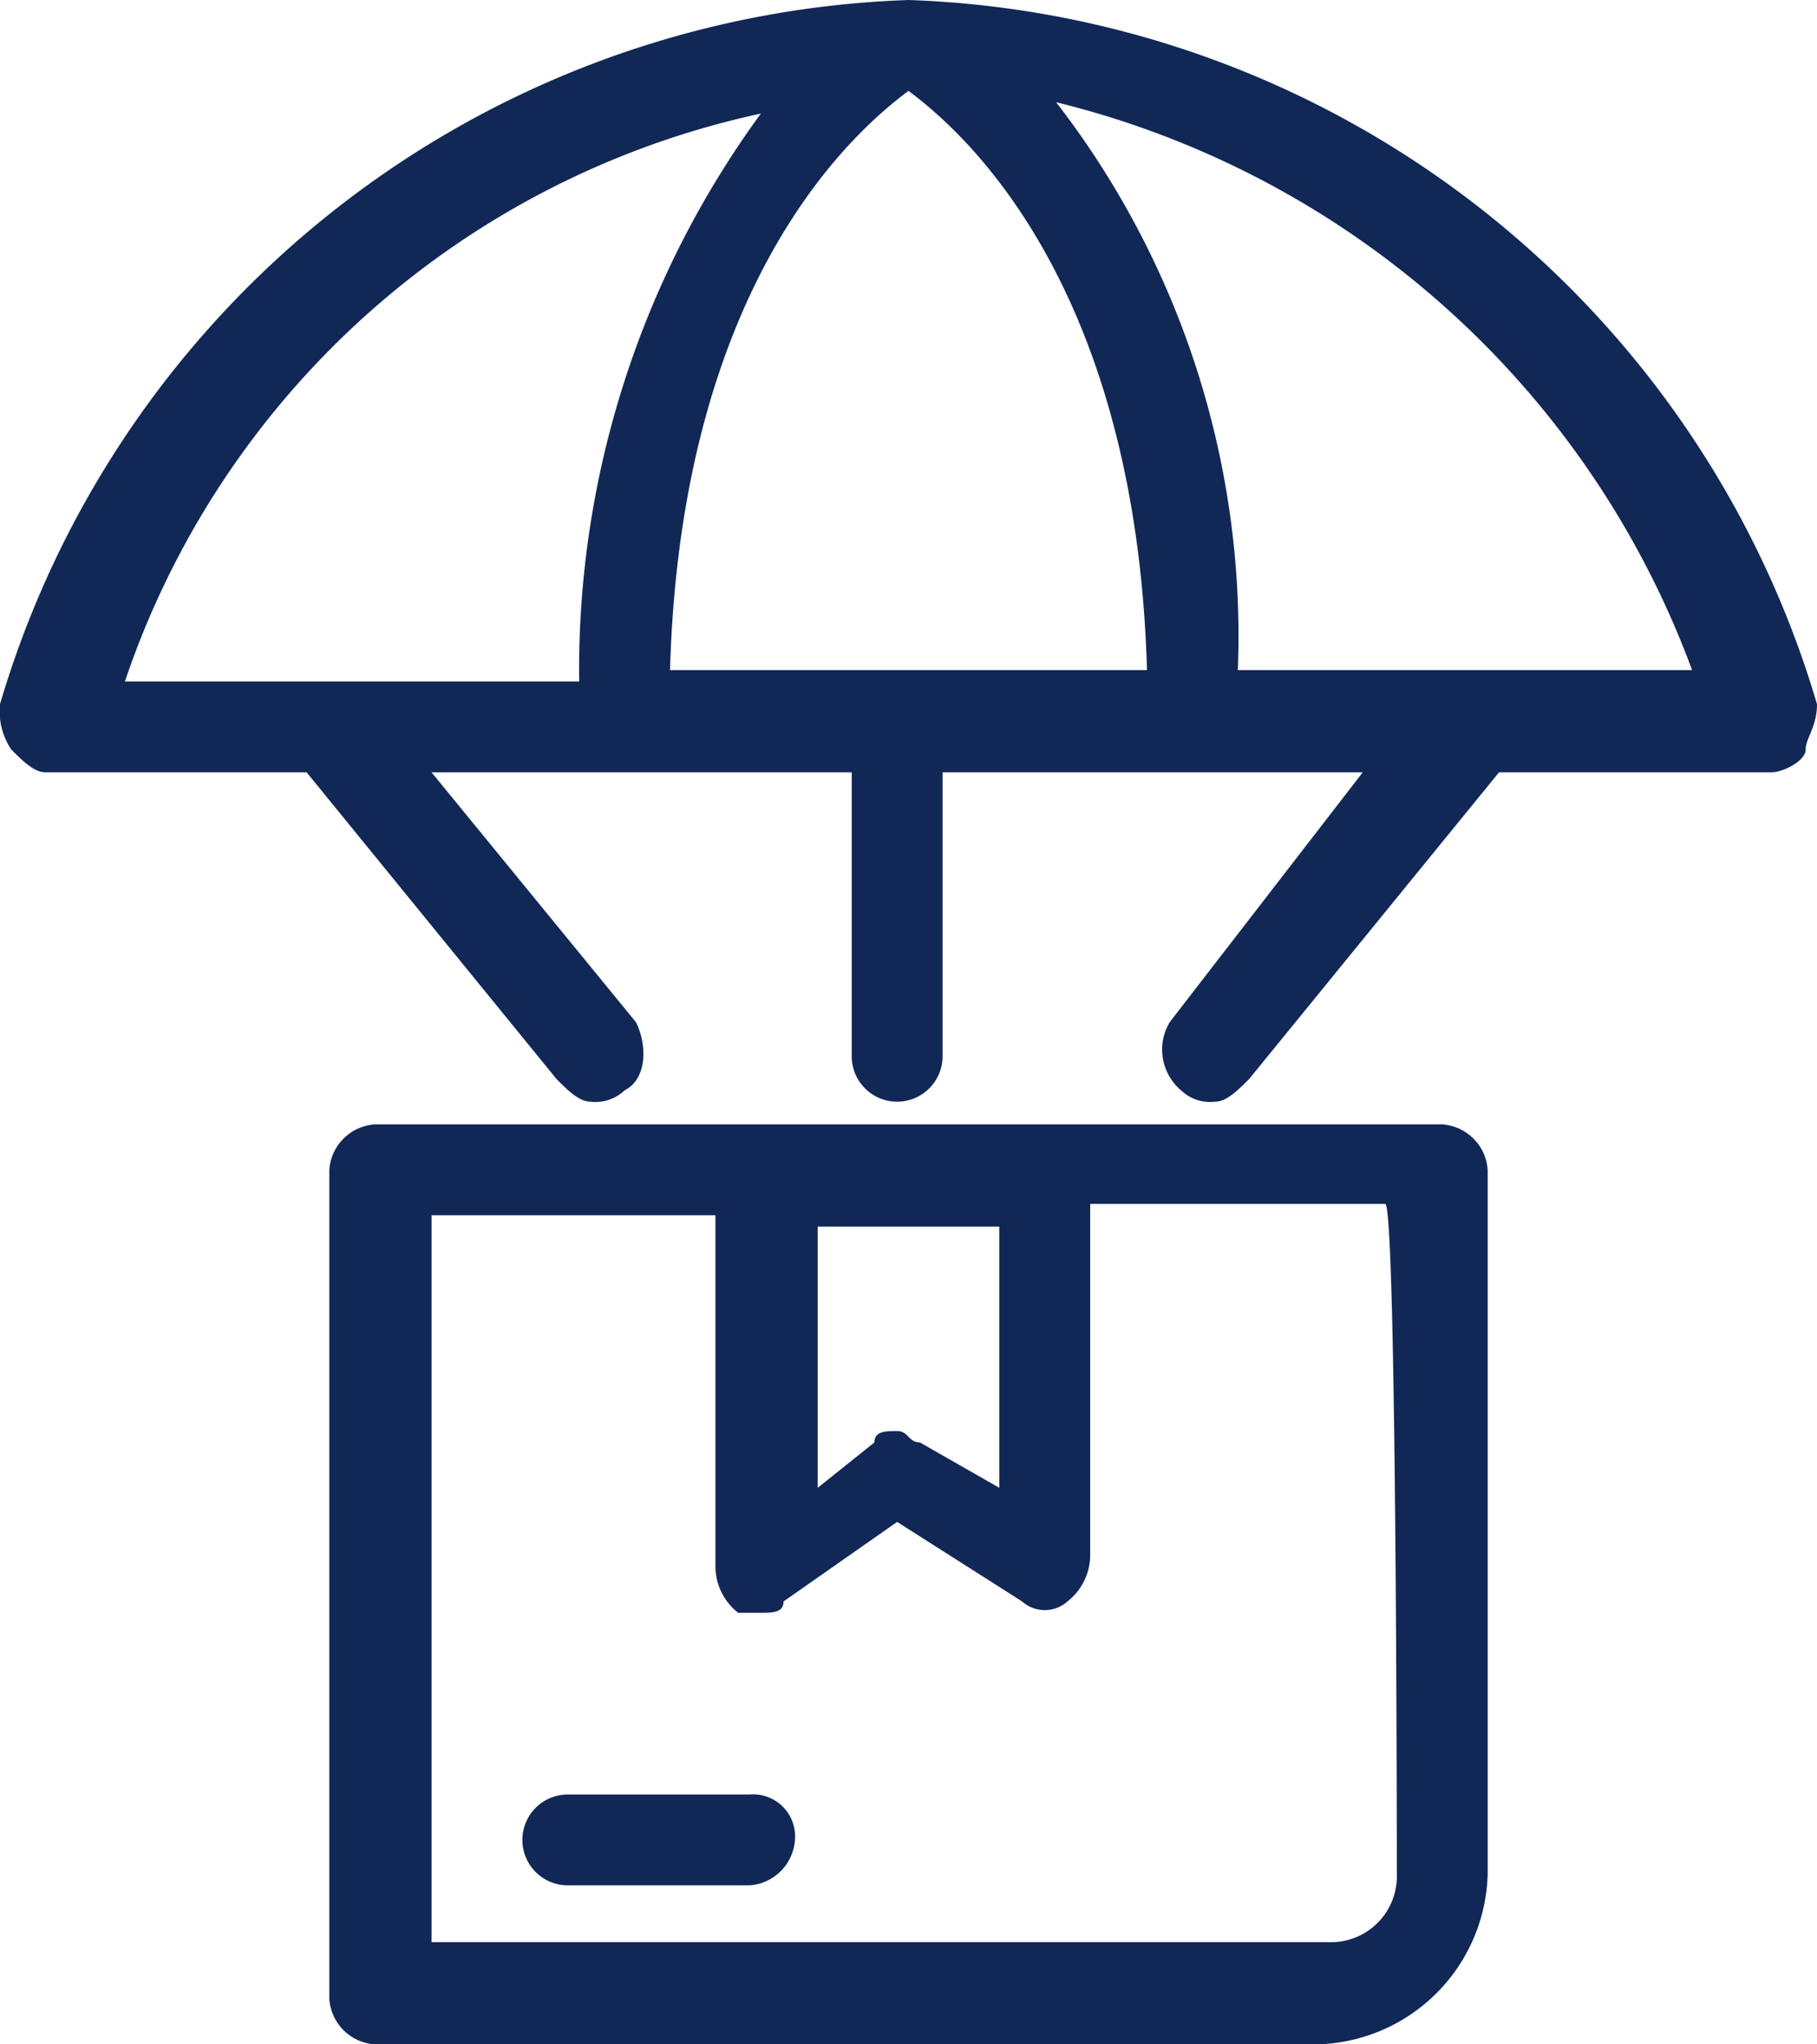
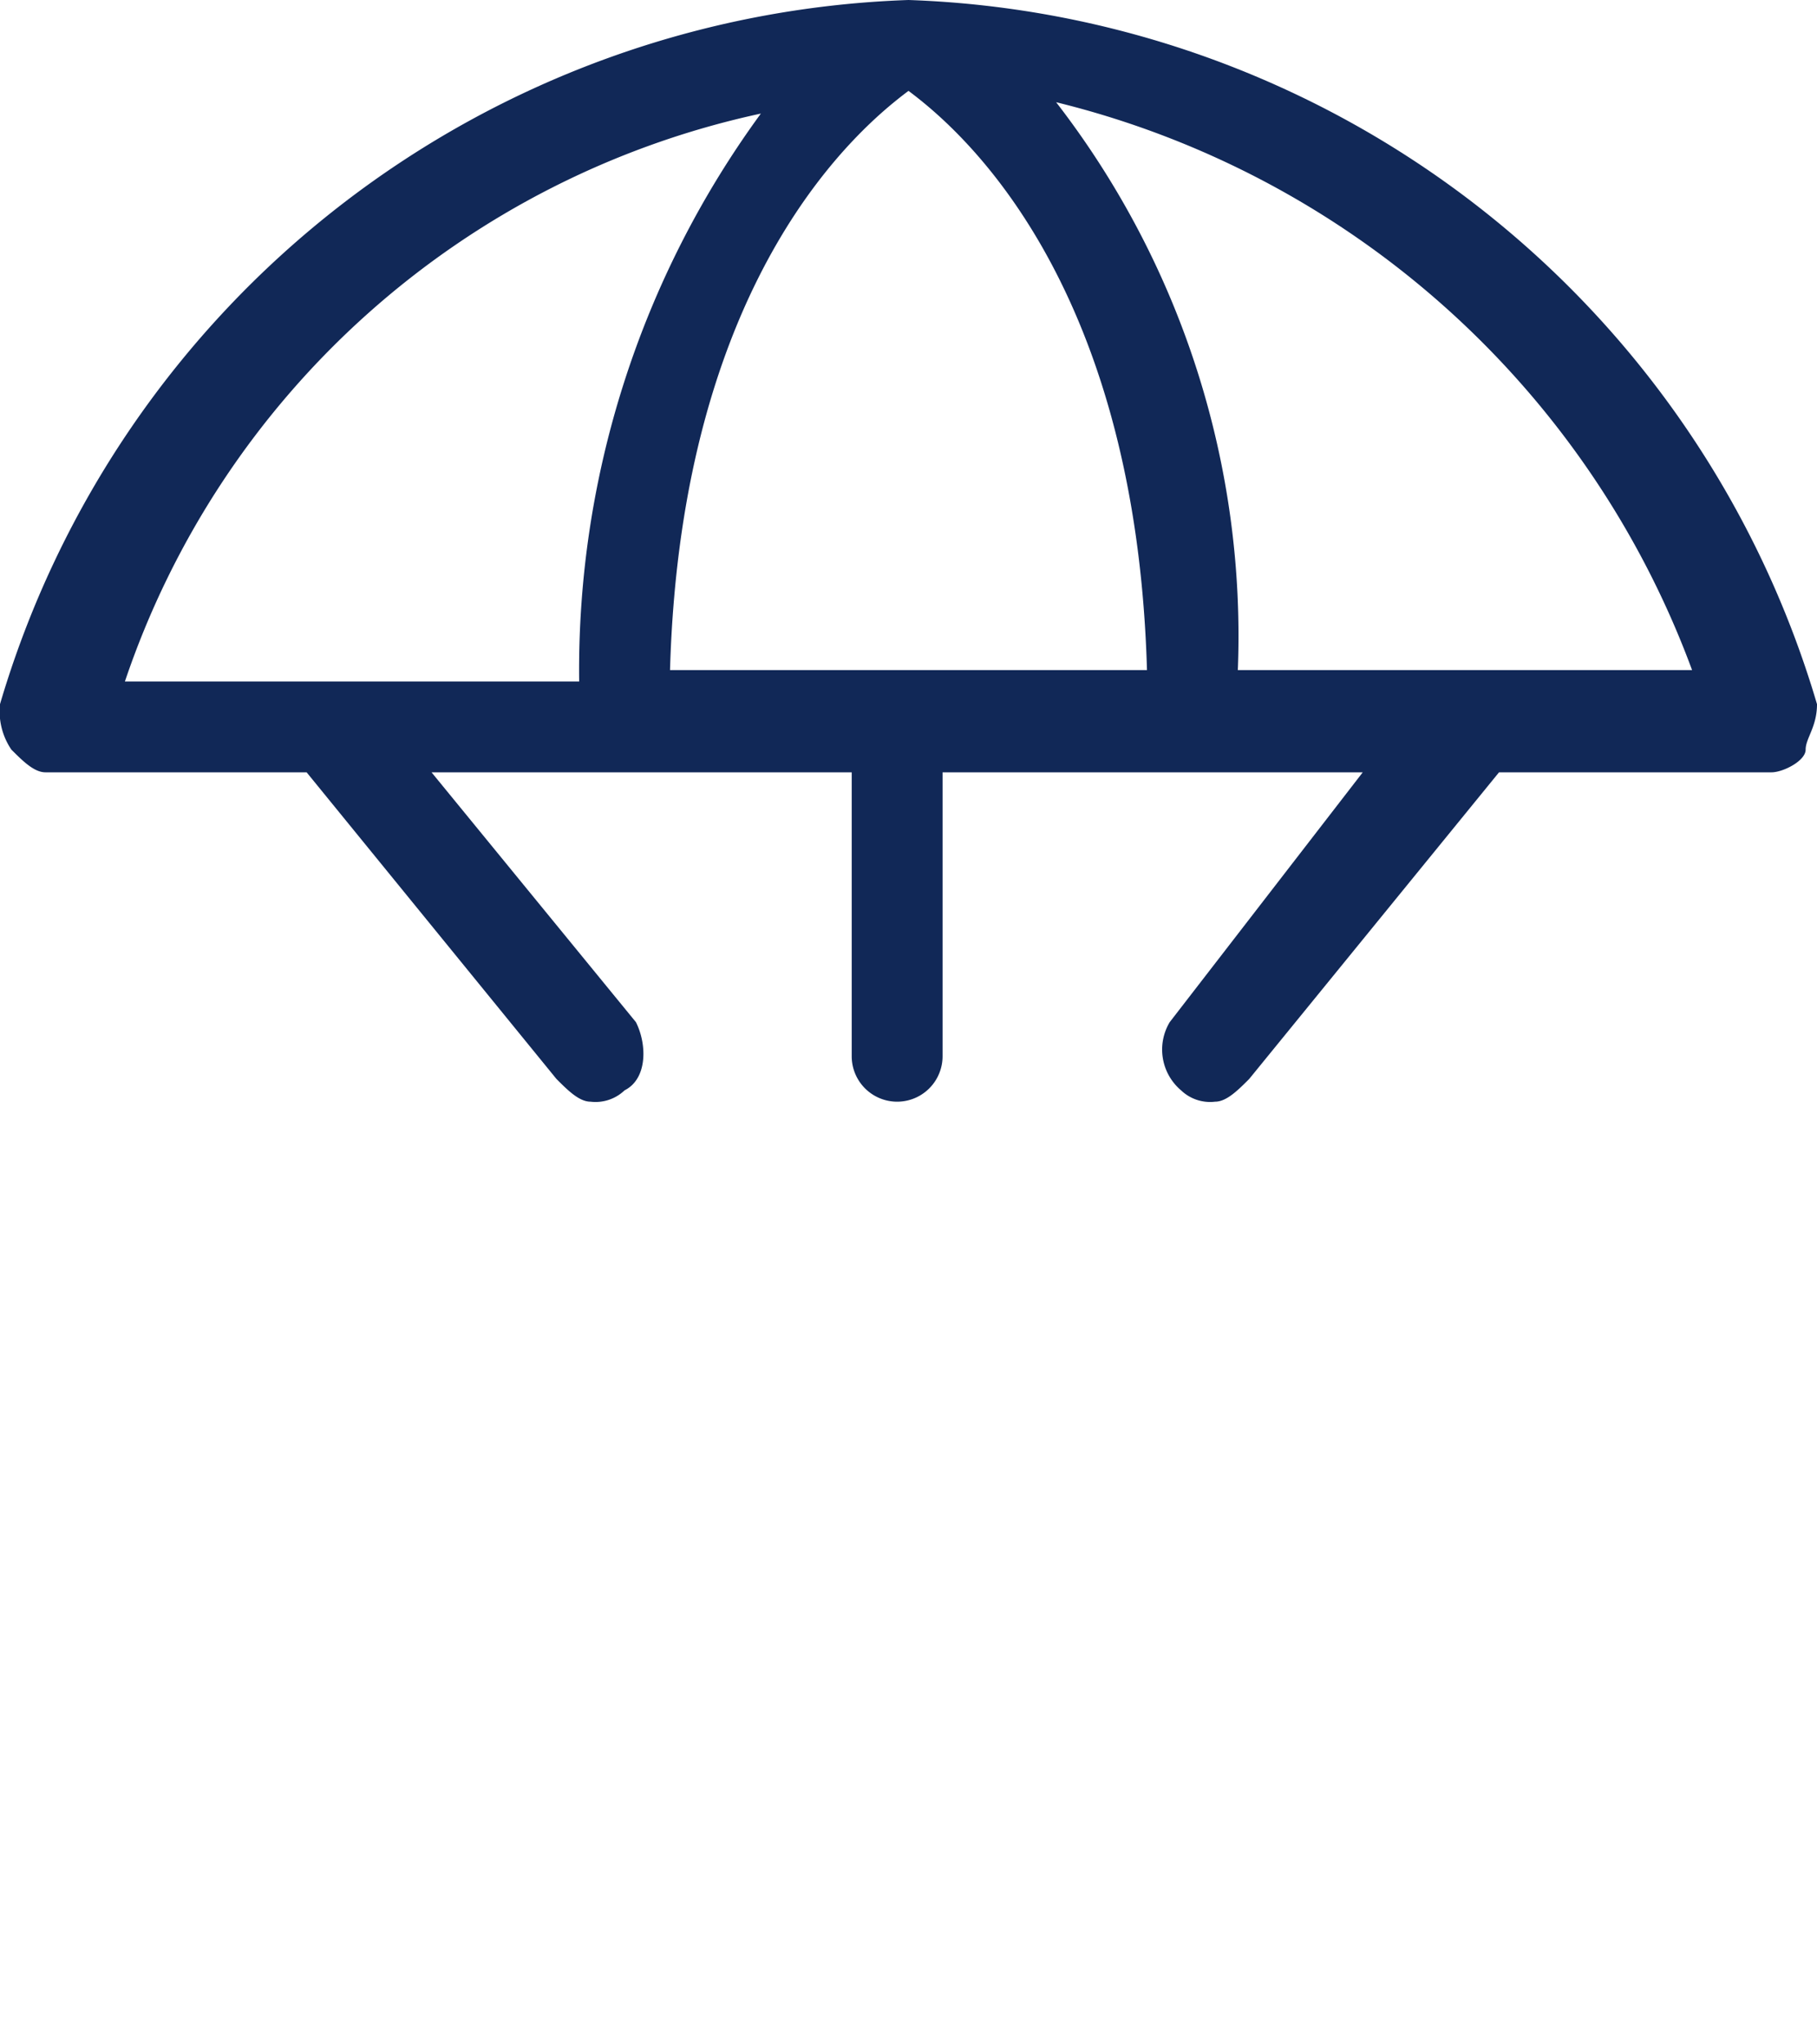
<svg xmlns="http://www.w3.org/2000/svg" id="Layer_1" data-name="Layer 1" viewBox="0 0 16 18">
  <defs>
    <style>.cls-1{fill:#112857;}</style>
  </defs>
  <title>Shipping-icon-final</title>
  <g id="feature_icons" data-name="feature icons">
    <path class="cls-1" d="M26,15.2A8.65,8.65,0,0,0,18,9a8.65,8.65,0,0,0-8,6.2.6.6,0,0,0,.1.4c.1.1.2.2.3.2h2.3l2.2,2.7c.1.1.2.2.3.2a.37.37,0,0,0,.3-.1c.2-.1.2-.4.1-.6l-1.8-2.2h3.7v2.5a.4.4,0,0,0,.8,0V15.8H22L20.3,18a.47.47,0,0,0,.1.6.37.37,0,0,0,.3.1c.1,0,.2-.1.3-.2l2.2-2.7h2.4c.1,0,.3-.1.3-.2S26,15.4,26,15.2Zm-10.1-.3c.1-3.5,1.7-4.8,2.1-5.1.4.3,2,1.6,2.1,5.1Zm.8-4.9a8.3,8.3,0,0,0-1.6,5h-4A7.6,7.6,0,0,1,16.7,10Zm4.2,4.9a7.68,7.68,0,0,0-1.6-5,8,8,0,0,1,5.6,5Z" transform="translate(-10 -9)" />
-     <path class="cls-1" d="M22.7,18.9H13.3a.43.43,0,0,0-.4.4v7.3a.43.43,0,0,0,.4.4h8.3a1.54,1.54,0,0,0,1.5-1.5V19.3A.43.43,0,0,0,22.7,18.9Zm-3.9.8v2.4l-.7-.4c-.1,0-.1-.1-.2-.1s-.2,0-.2.1l-.5.4V19.8h1.6Zm3.5,5.8a.58.58,0,0,1-.6.6H13.8V19.7h2.5v3.1a.52.52,0,0,0,.2.4h.2c.1,0,.2,0,.2-.1l1-.7,1.1.7a.3.3,0,0,0,.4,0,.52.52,0,0,0,.2-.4V19.6h2.6C22.3,19.7,22.3,25.5,22.3,25.5Z" transform="translate(-10 -9)" />
-     <path class="cls-1" d="M16.6,24.8H15a.4.4,0,0,0,0,.8h1.6a.43.43,0,0,0,.4-.4A.37.37,0,0,0,16.6,24.8Z" transform="translate(-10 -9)" />
  </g>
</svg>